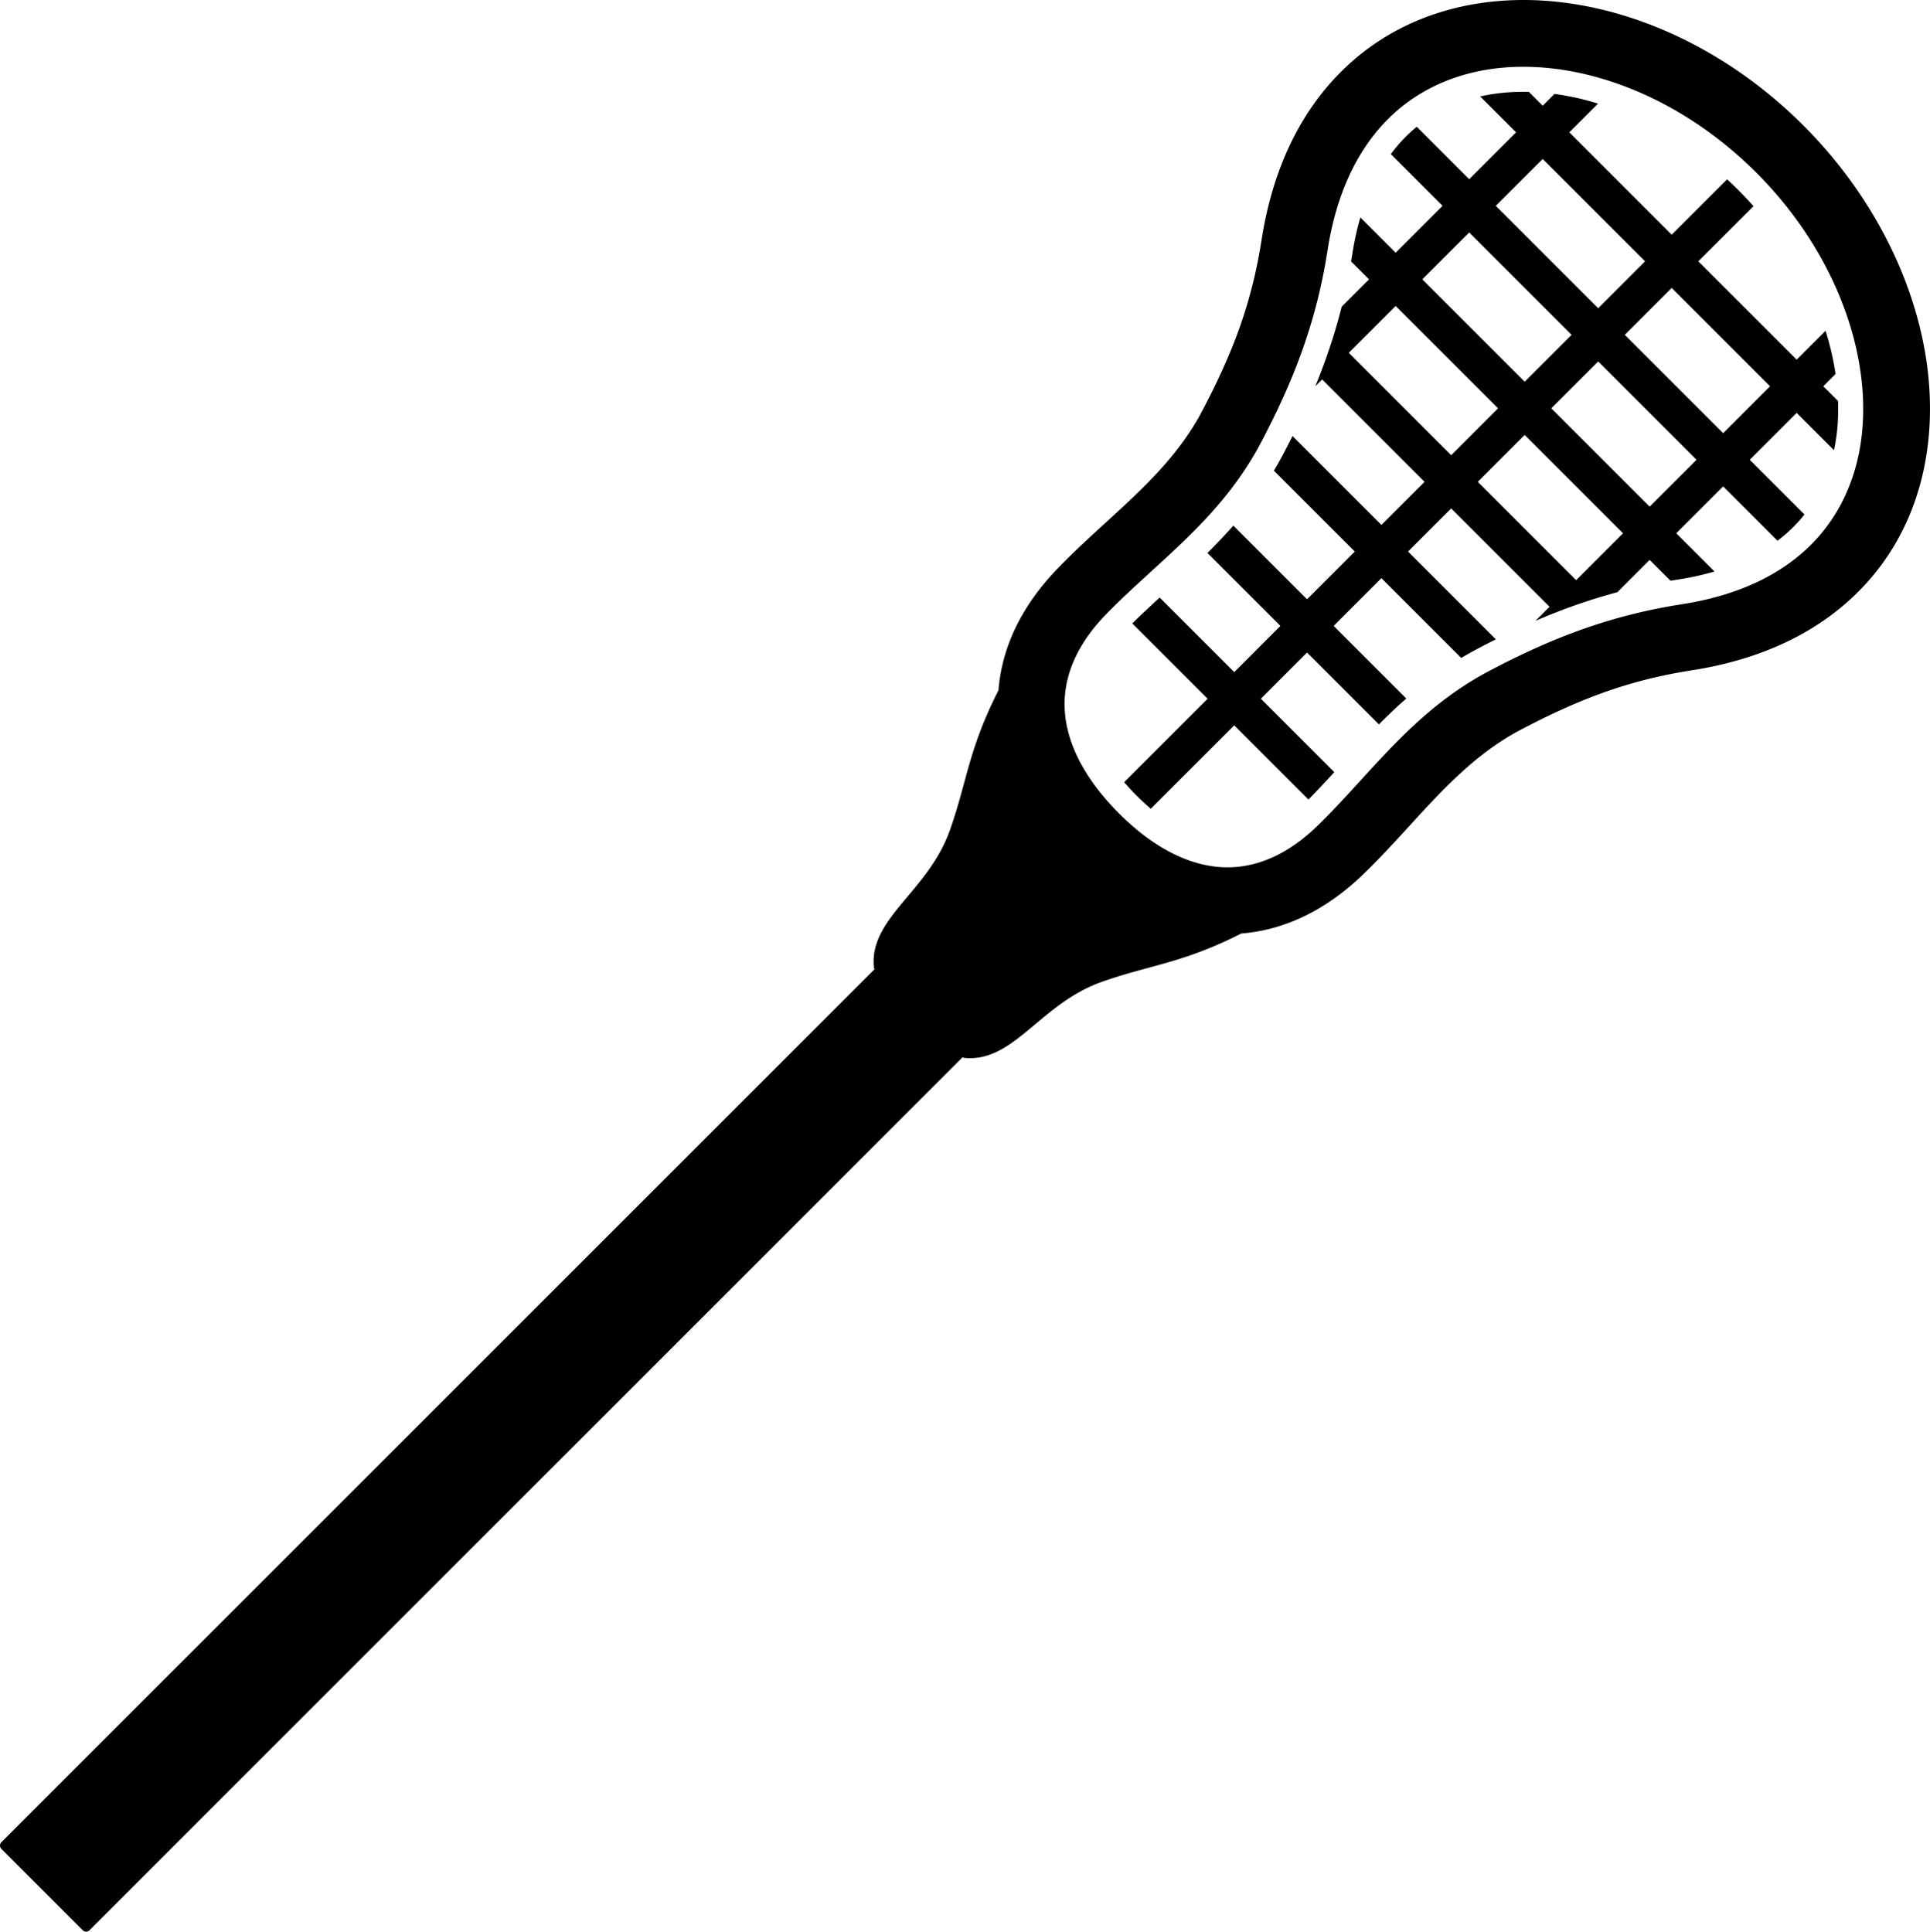
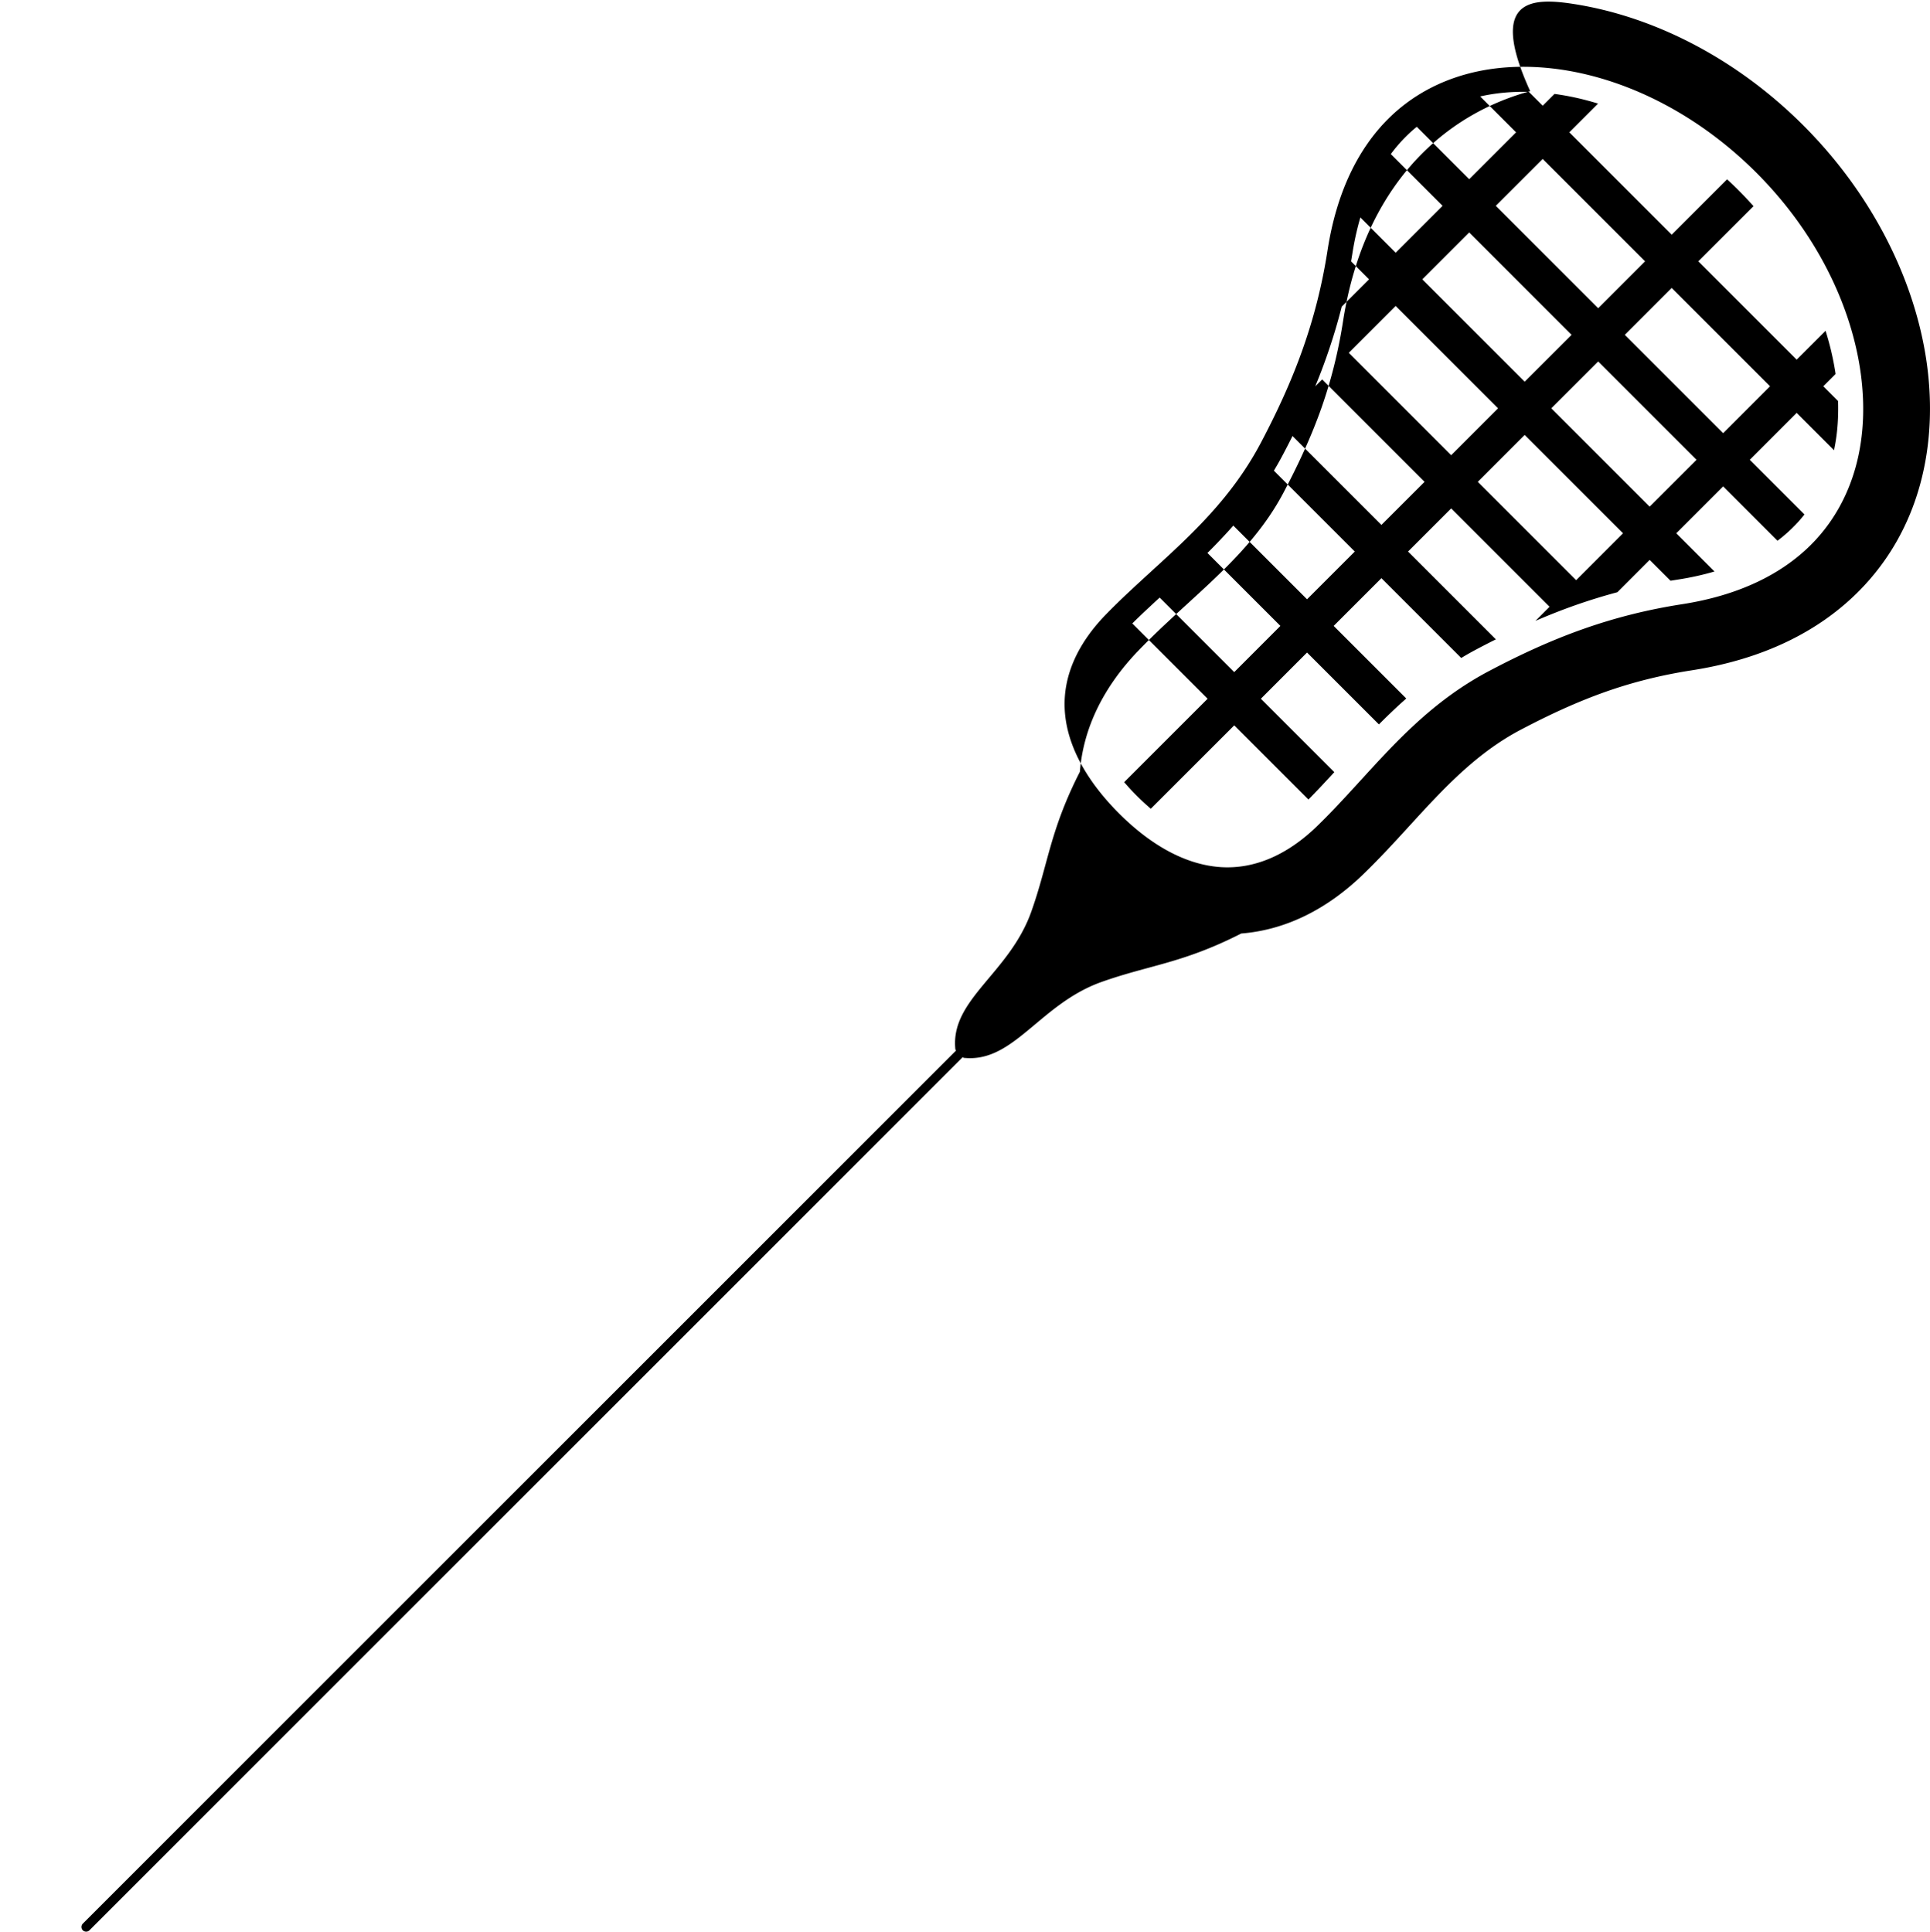
<svg xmlns="http://www.w3.org/2000/svg" shape-rendering="geometricPrecision" text-rendering="geometricPrecision" image-rendering="optimizeQuality" fill-rule="evenodd" clip-rule="evenodd" viewBox="0 0 511 511.52">
-   <path d="M351.5 66.2c-1.43 9.24-3.58 17.7-6.53 26.08-2.92 8.29-6.59 16.36-11.11 24.93-7.7 14.59-18.37 24.36-29.13 34.18-4.12 3.78-8.28 7.57-12 11.42-7.73 7.98-11.25 16.54-10.83 25 .44 8.94 5.21 18.26 13.98 27.18 8.93 9.08 18.36 14.08 27.47 14.64 8.56.51 17.25-2.99 25.35-10.84 3.85-3.72 7.64-7.87 11.42-12 9.82-10.75 19.59-21.43 34.19-29.13 8.57-4.52 16.64-8.19 24.92-11.11 8.38-2.95 16.85-5.1 26.09-6.54 15.07-2.34 26.3-7.94 34.04-15.62 5.88-5.83 9.83-12.97 11.99-20.83 2.21-8.07 2.53-16.96 1.11-26.09-2.78-17.84-12.17-36.36-27.14-51.45-15.13-15.25-33.6-24.73-51.37-27.5-8.98-1.39-17.73-1.07-25.67 1.1-7.78 2.13-14.84 6.01-20.66 11.78-7.92 7.85-13.71 19.34-16.12 34.8zm-44.45 92.04 19.74 19.74 12.22-12.23-19.32-19.32a151.156 151.156 0 0 0 6.86-7.24l19.51 19.51 12.64-12.64-21.42-21.42c.85-1.4 1.66-2.85 2.45-4.34.85-1.61 1.68-3.22 2.48-4.83l23.54 23.54 11.42-11.41-27.11-27.12-1.83 1.82c1.09-2.62 2.08-5.22 2.99-7.81l.01-.03c1.56-4.43 2.89-8.82 4.01-13.26l7.23-7.23-4.75-4.75c.11-.66.22-1.33.33-2.01.53-3.42 1.25-6.63 2.13-9.63l9.34 9.34 12.42-12.42-13.7-13.7c1.27-1.71 2.62-3.28 4.06-4.7.9-.9 1.84-1.74 2.81-2.53l13.88 13.88 12.41-12.41-9.5-9.5c2.89-.66 5.9-1.05 9-1.18 1.28-.06 2.58-.07 3.89-.03l3.66 3.66 3.12-3.12c.46.06.91.12 1.37.2 3.37.52 6.77 1.31 10.17 2.36l-7.61 7.61 27.11 27.11 14.67-14.67c1.13 1.04 2.25 2.11 3.34 3.22 1.26 1.27 2.48 2.57 3.66 3.89L449.66 69.2l26.04 26.04 7.65-7.64a73.83 73.83 0 0 1 2.57 10.88l.08.56-3.25 3.25 3.91 3.91c.05 1.53.04 3.05-.02 4.56-.12 2.91-.47 5.74-1.05 8.47l-9.89-9.89-12.41 12.42 14.48 14.48c-.95 1.2-1.97 2.35-3.09 3.45a39.55 39.55 0 0 1-4.05 3.51l-14.39-14.4-12.42 12.42 10.12 10.12c-2.99.88-6.2 1.6-9.63 2.13-.68.11-1.35.21-2.01.32l-5.53-5.52-8.55 8.56c-3.78 1.01-7.49 2.16-11.19 3.46-3.48 1.23-6.96 2.6-10.5 4.13l3.73-3.74-26.04-26.04-11.42 11.42 23.25 23.25c-1.61.8-3.22 1.63-4.83 2.48-1.49.79-2.94 1.6-4.34 2.45l-21.13-21.13-12.64 12.64 19.22 19.22-1.35 1.2c-2.04 1.86-3.99 3.74-5.89 5.66l-19.03-19.03-12.22 12.23 19.44 19.44c-2.25 2.44-4.51 4.88-6.85 7.25l-19.64-19.64-22.09 22.08a65.034 65.034 0 0 1-4.1-3.82 61.96 61.96 0 0 1-2.95-3.22l22.09-22.09-19.94-19.94c2.37-2.34 4.81-4.6 7.25-6.85zM396.03 54.5l27.12 27.12 12.41-12.42-27.11-27.11-12.42 12.41zm34.17 34.17 26.04 26.04 12.41-12.42-26.04-26.04-12.41 12.42zm18.99 33.09-26.04-26.04-12.42 12.41 26.04 26.04 12.42-12.41zM416.1 88.67l-27.11-27.12-12.42 12.42 27.11 27.11 12.42-12.41zm-58.99 4.76 27.11 27.12 12.41-12.42-27.11-27.11-12.41 12.41zm34.16 34.17 26.04 26.04 12.41-12.42-26.04-26.04-12.41 12.42zM254.91 279.93 23.68 511.16c-.48.48-1.27.48-1.76 0L.36 489.6c-.48-.49-.48-1.27 0-1.76l231.23-231.22-.19-.2c-1.48-13.31 14.25-20.09 20.1-36.58 4.54-12.8 4.9-21.4 12.86-37.03.89-11.33 6.04-22.31 15.69-32.28 4.26-4.41 8.51-8.29 12.74-12.16 9.61-8.79 19.17-17.52 25.46-29.44 4.16-7.88 7.49-15.19 10.08-22.52 2.54-7.24 4.42-14.67 5.7-22.9 3.02-19.43 10.64-34.21 21.16-44.64 8.08-8.02 17.79-13.39 28.39-16.29C394-.26 405.27-.73 416.64 1.05c21.35 3.32 43.36 14.53 61.21 32.54 17.65 17.8 28.76 39.83 32.09 61.19 1.79 11.52 1.33 22.93-1.55 33.48-2.94 10.74-8.41 20.55-16.6 28.66-10.31 10.23-24.8 17.61-43.78 20.57-8.23 1.28-15.66 3.15-22.9 5.7-7.33 2.59-14.64 5.92-22.53 10.08-11.92 6.29-20.65 15.85-29.44 25.46-3.87 4.23-7.75 8.48-12.15 12.74-10 9.69-21.01 14.83-32.34 15.73-15.59 7.93-24.18 8.29-36.96 12.82-16.49 5.85-23.28 21.58-36.59 20.1l-.19-.19z" />
+   <path d="M351.5 66.2c-1.43 9.24-3.58 17.7-6.53 26.08-2.92 8.29-6.59 16.36-11.11 24.93-7.7 14.59-18.37 24.36-29.13 34.18-4.12 3.78-8.28 7.57-12 11.42-7.73 7.98-11.25 16.54-10.83 25 .44 8.94 5.21 18.26 13.98 27.18 8.93 9.08 18.36 14.08 27.47 14.64 8.56.51 17.25-2.99 25.35-10.84 3.85-3.72 7.64-7.87 11.42-12 9.82-10.75 19.59-21.43 34.19-29.13 8.57-4.52 16.64-8.19 24.92-11.11 8.38-2.95 16.85-5.1 26.09-6.54 15.07-2.34 26.3-7.94 34.04-15.62 5.88-5.83 9.83-12.97 11.99-20.83 2.21-8.07 2.53-16.96 1.11-26.09-2.78-17.84-12.17-36.36-27.14-51.45-15.13-15.25-33.6-24.73-51.37-27.5-8.98-1.39-17.73-1.07-25.67 1.1-7.78 2.13-14.84 6.01-20.66 11.78-7.92 7.85-13.71 19.34-16.12 34.8zm-44.45 92.04 19.74 19.74 12.22-12.23-19.32-19.32a151.156 151.156 0 0 0 6.86-7.24l19.51 19.51 12.64-12.64-21.42-21.42c.85-1.4 1.66-2.85 2.45-4.34.85-1.61 1.68-3.22 2.48-4.83l23.54 23.54 11.42-11.41-27.11-27.12-1.83 1.82c1.09-2.62 2.08-5.22 2.99-7.81l.01-.03c1.56-4.43 2.89-8.82 4.01-13.26l7.23-7.23-4.75-4.75c.11-.66.22-1.33.33-2.01.53-3.42 1.25-6.63 2.13-9.63l9.34 9.34 12.42-12.42-13.7-13.7c1.27-1.71 2.62-3.28 4.06-4.7.9-.9 1.84-1.74 2.81-2.53l13.88 13.88 12.41-12.41-9.5-9.5c2.89-.66 5.9-1.05 9-1.18 1.28-.06 2.58-.07 3.89-.03l3.66 3.66 3.12-3.12c.46.06.91.12 1.37.2 3.37.52 6.77 1.31 10.17 2.36l-7.61 7.61 27.11 27.11 14.67-14.67c1.13 1.04 2.25 2.11 3.34 3.22 1.26 1.27 2.48 2.57 3.66 3.89L449.66 69.2l26.04 26.04 7.65-7.64a73.83 73.83 0 0 1 2.57 10.88l.08.56-3.25 3.25 3.91 3.91c.05 1.53.04 3.05-.02 4.56-.12 2.91-.47 5.74-1.05 8.47l-9.89-9.89-12.41 12.42 14.48 14.48c-.95 1.2-1.97 2.35-3.09 3.45a39.55 39.55 0 0 1-4.05 3.51l-14.39-14.4-12.42 12.42 10.12 10.12c-2.99.88-6.2 1.6-9.63 2.13-.68.11-1.35.21-2.01.32l-5.53-5.52-8.55 8.56c-3.78 1.01-7.49 2.16-11.19 3.46-3.48 1.23-6.96 2.6-10.5 4.13l3.73-3.74-26.04-26.04-11.42 11.42 23.25 23.25c-1.61.8-3.22 1.63-4.83 2.48-1.49.79-2.94 1.6-4.34 2.45l-21.13-21.13-12.64 12.64 19.22 19.22-1.35 1.2c-2.04 1.86-3.99 3.74-5.89 5.66l-19.03-19.03-12.22 12.23 19.44 19.44c-2.25 2.44-4.51 4.88-6.85 7.25l-19.64-19.64-22.09 22.08a65.034 65.034 0 0 1-4.1-3.82 61.96 61.96 0 0 1-2.95-3.22l22.09-22.09-19.94-19.94c2.37-2.34 4.81-4.6 7.25-6.85zM396.03 54.5l27.12 27.12 12.41-12.42-27.11-27.11-12.42 12.41zm34.17 34.17 26.04 26.04 12.41-12.42-26.04-26.04-12.41 12.42zm18.99 33.09-26.04-26.04-12.42 12.41 26.04 26.04 12.42-12.41zM416.1 88.67l-27.11-27.12-12.42 12.42 27.11 27.11 12.42-12.41zm-58.99 4.76 27.11 27.12 12.41-12.42-27.11-27.11-12.41 12.41zm34.16 34.17 26.04 26.04 12.41-12.42-26.04-26.04-12.41 12.42zM254.91 279.93 23.68 511.16c-.48.48-1.27.48-1.76 0c-.48-.49-.48-1.27 0-1.76l231.23-231.22-.19-.2c-1.48-13.31 14.25-20.09 20.1-36.58 4.54-12.8 4.9-21.4 12.86-37.03.89-11.33 6.04-22.31 15.69-32.28 4.26-4.41 8.51-8.29 12.74-12.16 9.61-8.79 19.17-17.52 25.46-29.44 4.16-7.88 7.49-15.19 10.08-22.52 2.54-7.24 4.42-14.67 5.7-22.9 3.02-19.43 10.64-34.21 21.16-44.64 8.08-8.02 17.79-13.39 28.39-16.29C394-.26 405.27-.73 416.64 1.05c21.35 3.32 43.36 14.53 61.21 32.54 17.65 17.8 28.76 39.83 32.09 61.19 1.79 11.52 1.33 22.93-1.55 33.48-2.94 10.74-8.41 20.55-16.6 28.66-10.31 10.23-24.8 17.61-43.78 20.57-8.23 1.28-15.66 3.15-22.9 5.7-7.33 2.59-14.64 5.92-22.53 10.08-11.92 6.29-20.65 15.85-29.44 25.46-3.87 4.23-7.75 8.48-12.15 12.74-10 9.69-21.01 14.83-32.34 15.73-15.59 7.93-24.18 8.29-36.96 12.82-16.49 5.85-23.28 21.58-36.59 20.1l-.19-.19z" />
</svg>